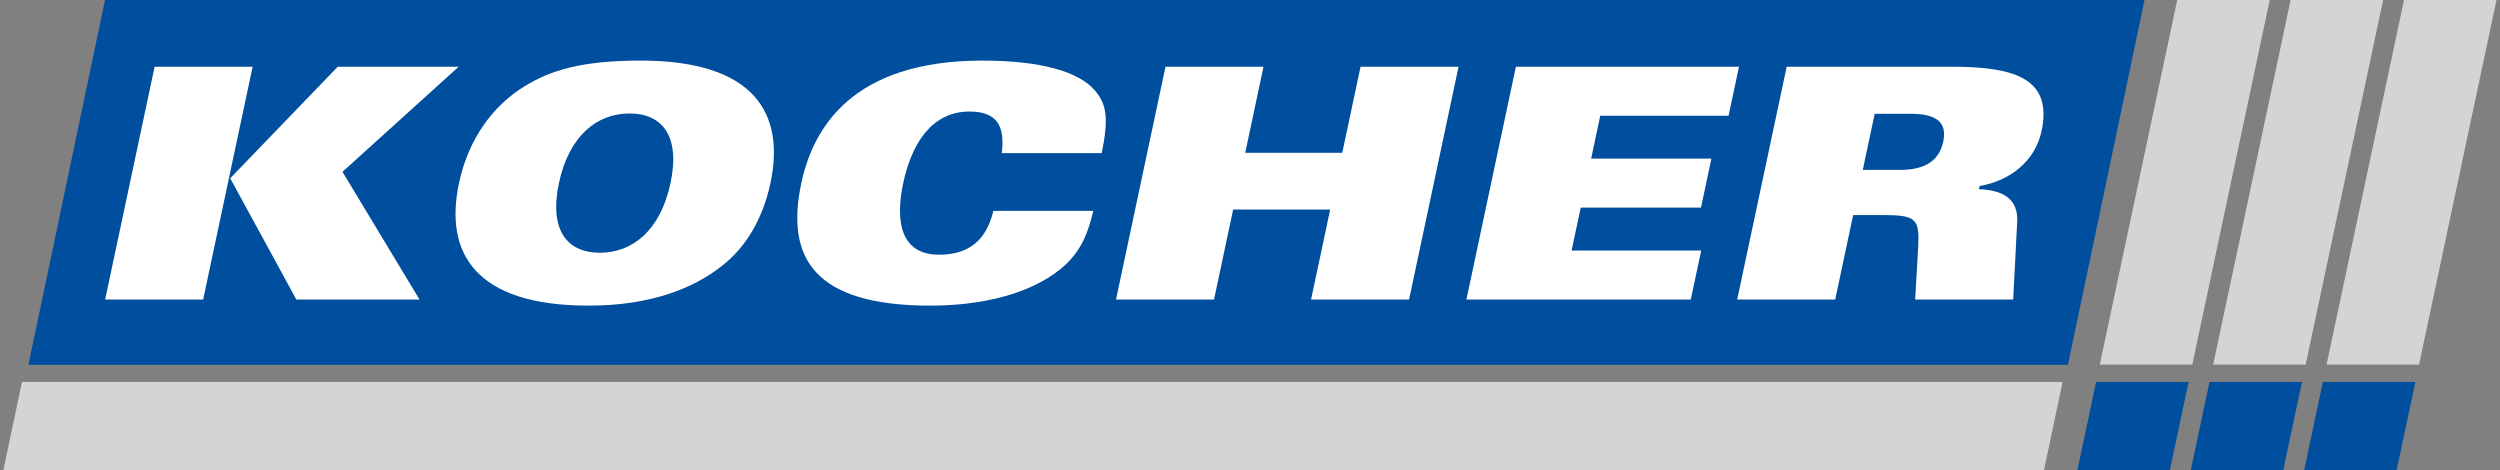
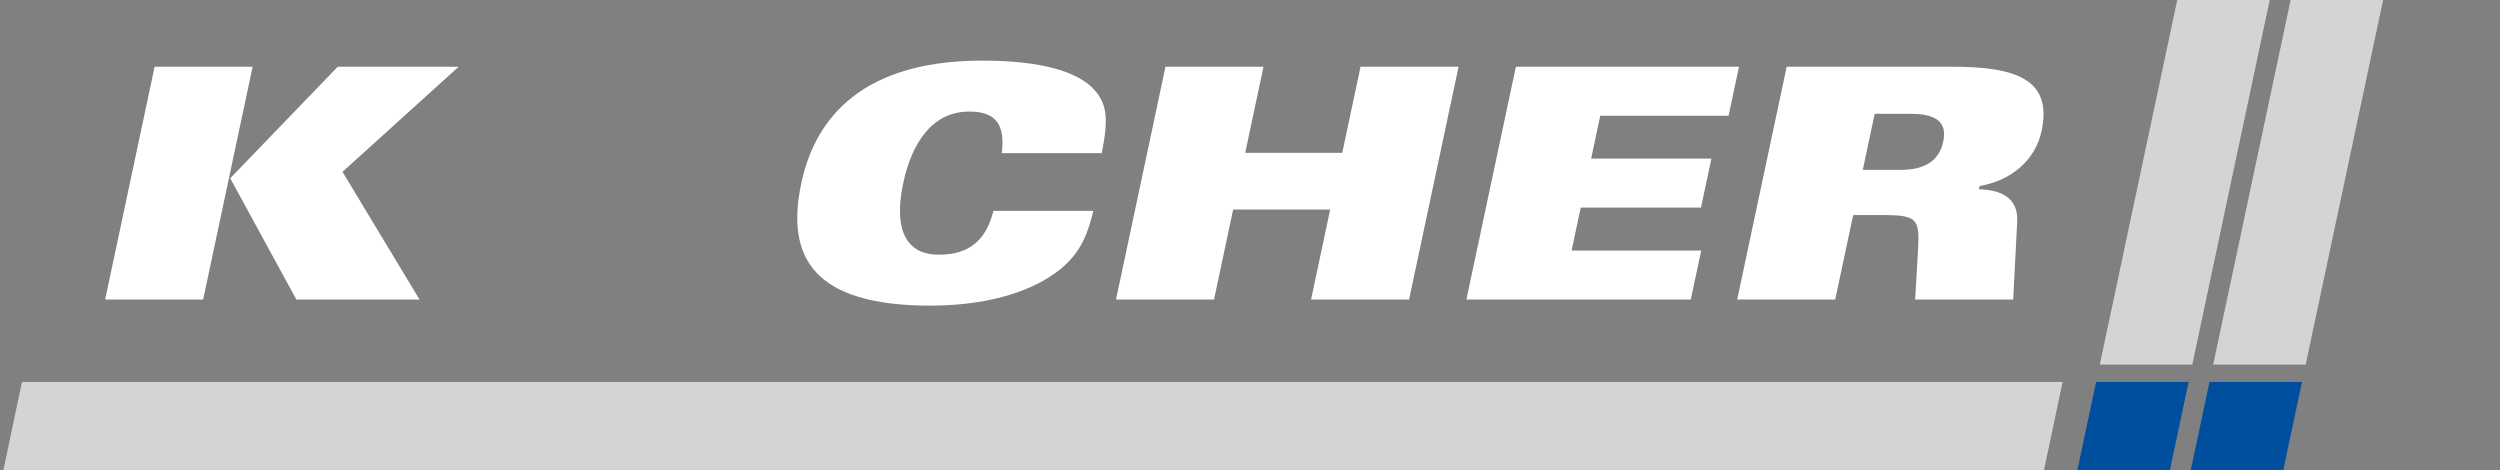
<svg xmlns="http://www.w3.org/2000/svg" version="1.1" x="0px" y="0px" width="420px" height="79px" viewBox="0 0 420 79" enable-background="new 0 0 420 79" xml:space="preserve">
  <rect x="0" y="0" width="420" height="79" fill="#808080" stroke="none" />
  <g id="Hintergrund">
</g>
  <g id="Hilfslinien_anzeigen">
</g>
  <g id="Vordergrund">
    <polygon fill="#004E9E" points="368.054,78.956 371.197,64.161 386.737,64.161 383.594,78.956  " />
-     <polygon fill="#D4D4D4" points="390.864,61.252 403.892,-0.083 419.431,-0.083 406.404,61.252  " />
-     <polygon fill="#004E9E" points="387.103,78.956 390.246,64.161 405.786,64.161 402.643,78.956  " />
    <polygon fill="#D4D4D4" points="352.766,61.252 365.793,-0.083 381.333,-0.083 368.306,61.252  " />
    <polygon fill="#004E9E" points="349.005,78.956 352.148,64.161 367.688,64.161 364.545,78.956  " />
    <polygon fill="#D4D4D4" points="371.815,61.252 384.842,-0.083 400.382,-0.083 387.355,61.252  " />
    <polygon fill-rule="evenodd" clip-rule="evenodd" fill="#D4D4D4" points="3.695,64.16 346.518,64.16 343.369,79.075 0.545,79.075     " />
-     <polygon fill-rule="evenodd" clip-rule="evenodd" fill="#004E9E" points="17.656,-0.052 360.291,-0.052 347.408,61.297    4.773,61.297  " />
    <g>
      <path fill-rule="evenodd" clip-rule="evenodd" fill="#FFFFFF" d="M49.785,50.316h20.69L57.539,28.867l19.517-17.658H56.743    L38.675,29.95L49.785,50.316z M17.665,50.316H34.13l8.312-39.107H25.976L17.665,50.316z" />
-       <path fill-rule="evenodd" clip-rule="evenodd" fill="#FFFFFF" d="M129.435,30.764c2.486-11.7-2.667-20.583-21.787-20.583    c-10.074,0-15.252,1.679-19.554,4.333c-5.175,3.195-9.371,8.666-10.983,16.25c-2.486,11.698,2.667,20.582,21.787,20.582    c10.075,0,17.421-2.708,22.51-6.771C125.314,41.487,128.157,36.775,129.435,30.764z M112.644,30.764    c-1.705,8.016-6.441,11.698-11.858,11.698c-5.416,0-8.587-3.683-6.883-11.698c1.703-8.018,6.44-11.7,11.856-11.7    C111.176,19.063,114.348,22.746,112.644,30.764z" />
      <path fill-rule="evenodd" clip-rule="evenodd" fill="#FFFFFF" d="M185.092,25.726c1.166-5.741,0.86-8.125-1.082-10.454    c-2.722-3.25-9.155-5.091-18.959-5.091c-21.883,0-28.46,11.321-30.429,20.583c-2.659,12.511,2.071,20.582,21.679,20.582    c8.396,0,16.479-1.842,21.765-6.066c3.654-2.925,4.759-6.338,5.615-9.858H166.89c-1.233,5.037-4.166,7.366-9.148,7.366    c-6.392,0-7.385-5.524-6.002-12.023c1.381-6.501,4.723-12.025,11.113-12.025c4.441,0,6.039,2.166,5.448,6.987H185.092z" />
      <polygon fill-rule="evenodd" clip-rule="evenodd" fill="#FFFFFF" points="187.491,50.316 203.958,50.316 207.169,35.204     223.472,35.204 220.26,50.316 236.727,50.316 245.039,11.209 228.573,11.209 225.5,25.671 209.196,25.671 212.269,11.209     195.803,11.209   " />
      <polygon fill-rule="evenodd" clip-rule="evenodd" fill="#FFFFFF" points="246.357,50.316 284.055,50.316 285.805,42.084     264.031,42.084 265.562,34.879 285.765,34.879 287.516,26.646 267.312,26.646 268.843,19.442 290.401,19.442 292.151,11.209     254.668,11.209   " />
      <path fill-rule="evenodd" clip-rule="evenodd" fill="#FFFFFF" d="M291.849,50.316h16.467l3.016-14.19h4.983    c5.633,0,6.198,0.649,5.933,5.471l-0.499,8.72h16.466l0.674-13.108c0.19-3.954-2.664-5.308-6.432-5.416l0.115-0.542    c5.059-0.866,9.324-4.116,10.418-9.262c1.842-8.667-4.317-10.779-14.987-10.779h-27.841L291.849,50.316z M314.947,19.117h6.013    c4.007,0,6.246,1.192,5.509,4.658c-0.782,3.684-3.721,4.767-7.241,4.767h-6.283L314.947,19.117z" />
    </g>
  </g>
</svg>